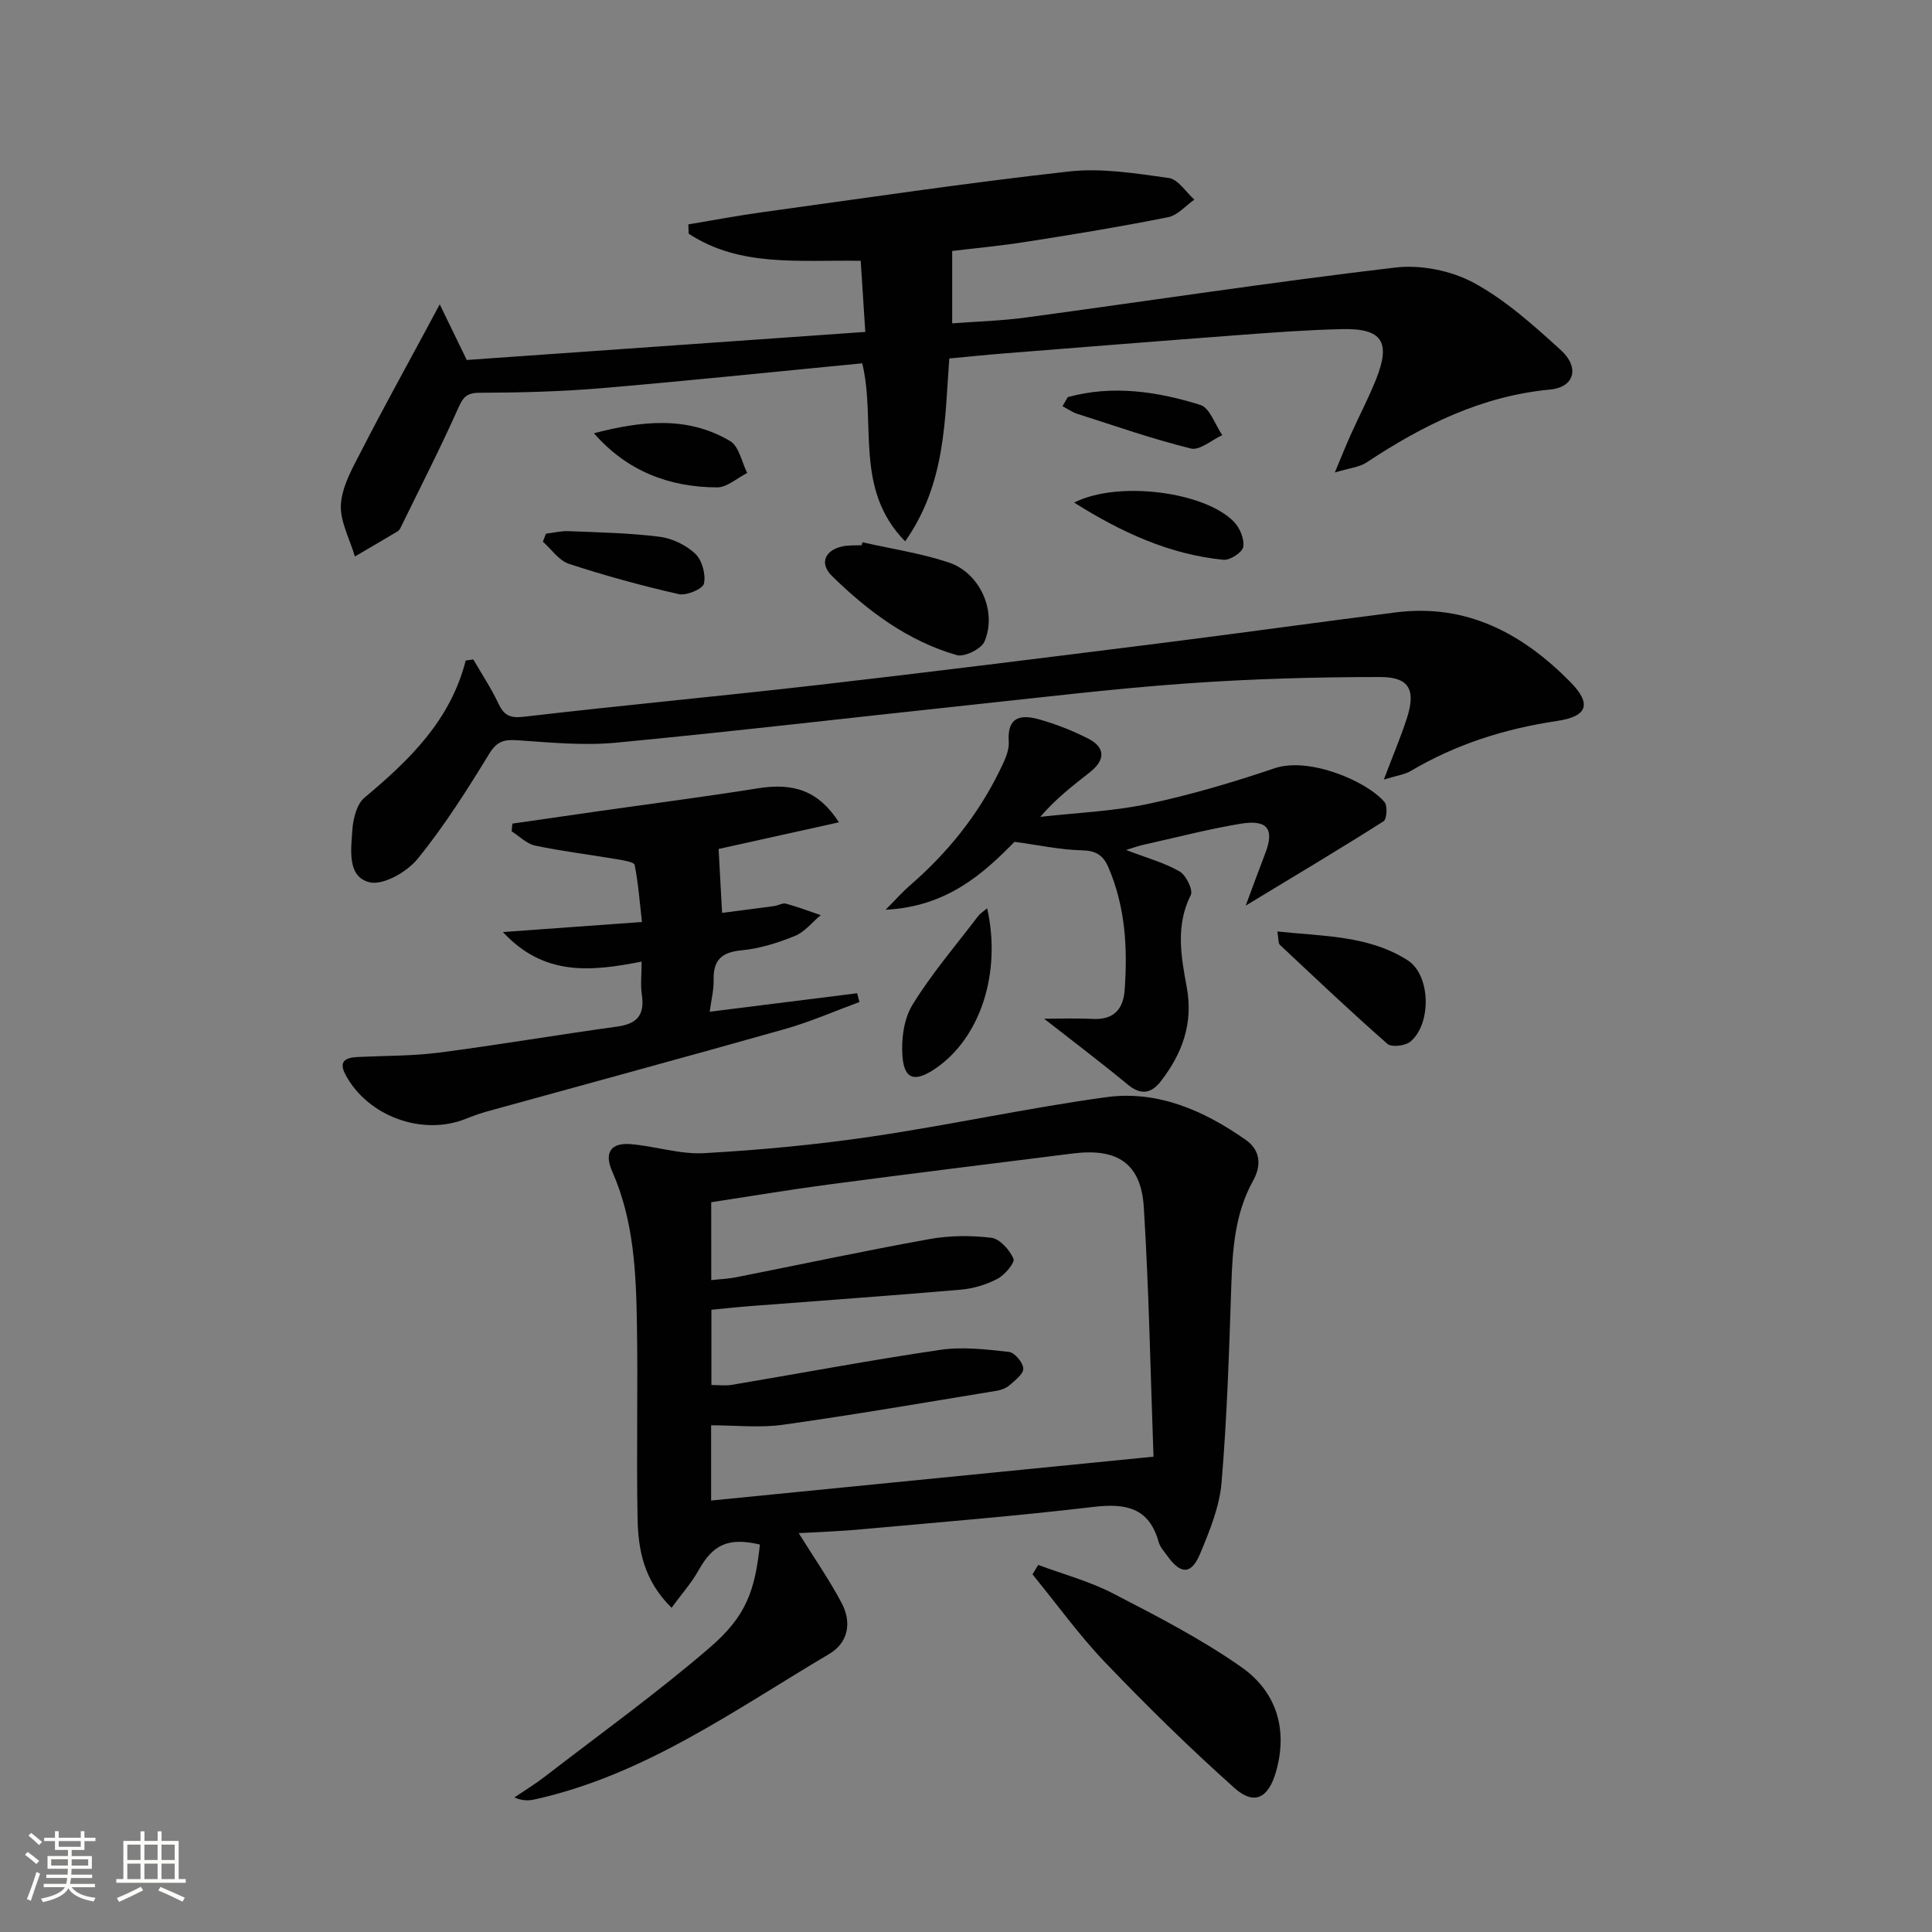
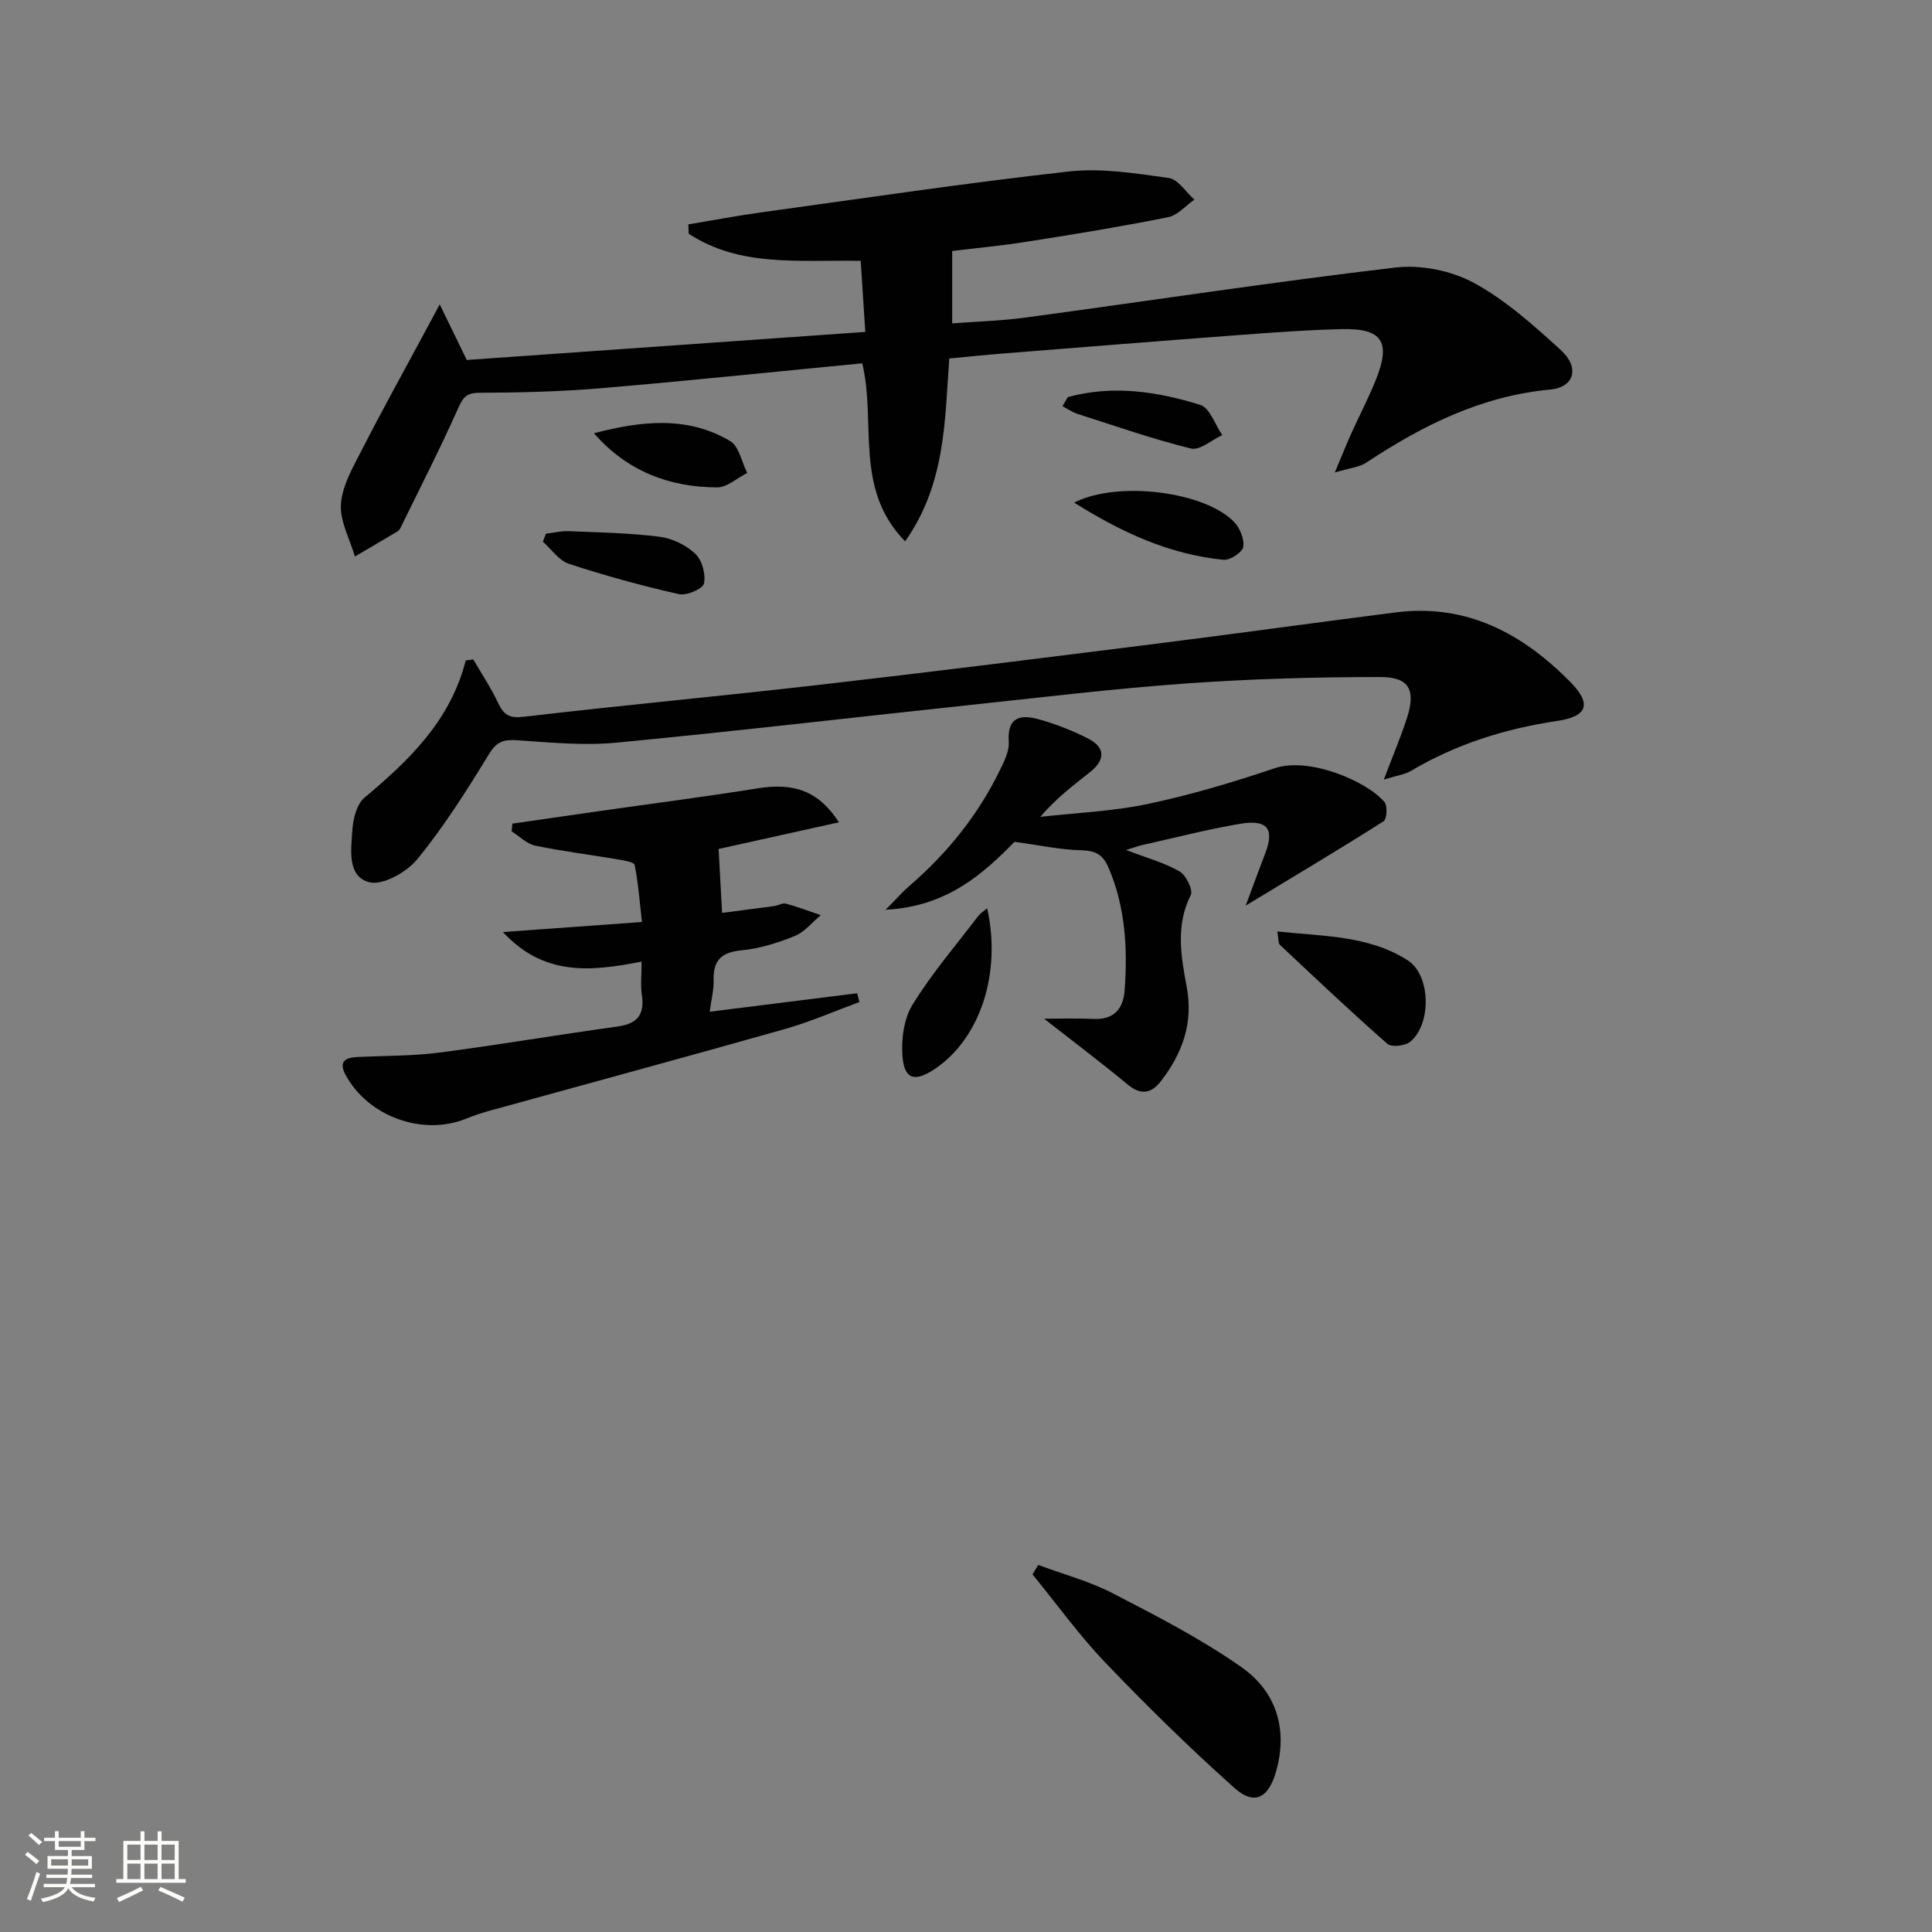
<svg xmlns="http://www.w3.org/2000/svg" enable-background="new 0 0 400 400" viewBox="0 0 400 400">
  <rect x="0" y="0" width="400" height="400" fill="#808080" stroke="none" />
  <path d="m5.17 384 .55-.58c.85.61 1.65 1.24 2.4 1.87l-.59.64c-.83-.73-1.62-1.38-2.36-1.93m1.22 9.53-.82-.34c.71-1.76 1.37-3.64 1.98-5.63.24.13.5.25.76.36-.6 1.67-1.24 3.54-1.92 5.61m-.5-13.5.57-.54c.56.44 1.31 1.06 2.26 1.87l-.64.64c-.68-.66-1.41-1.32-2.19-1.97m3.25.46h2.24v-1.36h.77v1.36h4.57v-1.36h.76v1.36h2.28v.69h-2.28v1.84h-2.64v1.26h4.18v2.64h-4.21c0 .45-.02.86-.05 1.21h4.32v.69h-4.38c-.04.34-.1.75-.19 1.22h5.15v.69h-4.82c.87 1.19 2.51 1.92 4.93 2.19-.17.31-.3.57-.37.76-2.77-.49-4.52-1.41-5.26-2.76-.56 1.26-2.3 2.23-5.24 2.9-.12-.24-.26-.48-.43-.72 2.73-.55 4.38-1.34 4.96-2.38h-4.38v-.69h4.65c.1-.38.17-.79.21-1.22h-4.32v-.69h4.4c.03-.34.05-.75.05-1.21h-4.2v-2.64h4.23v-1.26h-2.69v-1.84h-2.24zm1.46 4.46v1.29h3.45c.01-.4.02-.57.01-.53v-.32-.45h-3.46zm1.55-2.59h4.57v-1.19h-4.57zm6.11 2.59h-3.42v.77c-.01.19-.01.37-.02.53h3.44z" fill="#fbfcfa" />
  <path d="m32.63 379.16h.82v1.98h3.54v7.89h1.46v.78h-14.37v-.78h1.46v-7.89h3.55v-1.98h.82v1.98h2.73v-1.98zm-3.49 11.48.5.73c-1.61.82-3.28 1.63-5 2.41-.13-.27-.28-.55-.44-.82 1.75-.72 3.4-1.49 4.94-2.32m-2.78-5.55h2.73v-3.18h-2.73zm0 3.95h2.73v-3.2h-2.73zm3.54-3.95h2.73v-3.18h-2.73zm0 3.95h2.73v-3.2h-2.73zm7.89 4.68c-1.84-.92-3.51-1.7-5.02-2.32l.45-.73c1.89.8 3.57 1.55 5.04 2.23zm-1.62-11.81h-2.73v3.18h2.73zm-2.73 7.13h2.73v-3.2h-2.73z" fill="#fbfcfa" />
  <g fill="#010102">
-     <path d="m165.37 317.42c3.21 5.18 6.35 9.67 8.89 14.48 2.11 3.99 1.4 8.18-2.59 10.54-19.54 11.57-38.16 25.05-60.92 30.1-1.24.28-2.53.35-4.25-.4 2.12-1.44 4.31-2.77 6.33-4.33 11.43-8.82 23.17-17.27 34.1-26.68 7.63-6.56 9.38-11.87 10.4-21.35-6.5-1.52-9.7-.04-12.69 5.32-1.47 2.63-3.52 4.93-5.6 7.77-5.82-5.73-6.92-12.11-7.04-18.57-.25-13.33.09-26.66-.13-39.99-.17-10.81-.63-21.63-5.12-31.78-1.72-3.88-.28-5.98 3.8-5.65 5.1.41 10.2 2.15 15.21 1.87 11.59-.65 23.2-1.74 34.68-3.43 16.24-2.4 32.32-5.93 48.59-8.16 10.66-1.46 20.23 2.77 28.88 8.83 3.12 2.19 3.25 5.36 1.54 8.44-3.77 6.79-4.27 14.16-4.52 21.69-.45 13.62-.88 27.26-2.02 40.83-.42 5-2.46 9.99-4.43 14.71-1.82 4.37-3.99 4.35-6.74.55-.68-.94-1.55-1.88-1.85-2.95-2-7.17-6.85-8.05-13.49-7.27-15.85 1.87-31.77 3.16-47.66 4.6-4.38.43-8.82.57-13.37.83zm-18.11-52.39c1.9-.21 3.54-.26 5.12-.58 13.33-2.64 26.63-5.49 40-7.9 4.19-.76 8.65-.8 12.87-.28 1.76.22 3.78 2.51 4.58 4.34.35.8-1.79 3.35-3.31 4.15-2.29 1.21-4.99 2.02-7.57 2.25-14.56 1.26-29.14 2.28-43.71 3.41-2.71.21-5.42.51-7.95.75v15.58c1.6 0 2.93.19 4.21-.03 14.4-2.42 28.75-5.13 43.19-7.25 4.63-.68 9.5-.09 14.2.43 1.18.13 2.9 2.18 2.97 3.43.06 1.12-1.7 2.46-2.87 3.48-.71.62-1.77.99-2.73 1.15-14.71 2.41-29.4 4.95-44.16 7.02-4.84.68-9.87.11-14.87.11v15.58c30.28-3 60.26-5.97 91.59-9.08-.64-17.59-.94-34.65-2.01-51.67-.57-9.04-5.45-12.26-14.64-11.11-16.8 2.11-33.61 4.18-50.4 6.4-8.18 1.08-16.33 2.45-24.52 3.7.01 5.53.01 10.63.01 16.12z" />
    <path d="m197.14 51.96v14.99c4.93-.38 10.16-.52 15.32-1.22 25.48-3.45 50.9-7.33 76.43-10.34 5.28-.62 11.56.63 16.23 3.16 6.6 3.57 12.41 8.82 18.03 13.93 3.94 3.58 2.85 7.69-2.2 8.17-14.25 1.34-26.39 7.4-38.02 15.1-1.49.99-3.54 1.15-6.57 2.08 1.46-3.49 2.35-5.73 3.34-7.93 1.7-3.78 3.64-7.47 5.18-11.32 3.13-7.81 1.28-10.63-7.02-10.44-7.14.16-14.28.7-21.4 1.23-16.23 1.22-32.45 2.52-48.68 3.81-3.64.29-7.27.67-11.24 1.04-.95 12.81-.71 25.89-9.14 37.86-10.66-10.86-5.93-24.5-8.88-36.86-18.07 1.74-36.02 3.63-54.01 5.15-8.4.71-16.85.92-25.28.95-2.78.01-3.42 1.08-4.44 3.35-3.7 8.29-7.85 16.39-11.84 24.55-.14.29-.35.62-.61.78-2.95 1.76-5.91 3.48-8.87 5.22-1.05-3.66-3.17-7.41-2.88-10.96.32-3.89 2.6-7.73 4.46-11.37 4.14-8.08 8.55-16.03 12.85-24.03.76-1.41 1.52-2.83 3.14-5.85 2.19 4.51 3.76 7.73 5.6 11.52 26.95-1.9 54.28-3.82 82.51-5.81-.33-5.08-.64-9.88-.95-14.72-12.75-.22-24.98 1.37-35.61-5.61-.03-.64-.05-1.29-.08-1.93 5.05-.84 10.09-1.8 15.16-2.5 21.21-2.92 42.4-6.09 63.67-8.46 6.76-.75 13.81.4 20.64 1.35 1.94.27 3.54 2.92 5.3 4.48-1.81 1.26-3.46 3.25-5.44 3.64-9.58 1.92-19.24 3.51-28.9 5.02-5.57.9-11.19 1.41-15.8 1.97z" />
    <path d="m286.51 161.4c1.88-4.97 3.47-8.72 4.73-12.57 1.94-5.93.6-8.66-5.45-8.66-13.43 0-26.89.38-40.28 1.34-15.22 1.09-30.4 2.94-45.58 4.55-24.11 2.56-48.2 5.4-72.33 7.7-6.71.64-13.58-.02-20.35-.49-2.8-.2-4.33.12-5.97 2.8-4.58 7.5-9.31 14.98-14.84 21.77-2.2 2.7-7.13 5.52-9.96 4.82-4.64-1.16-3.8-6.77-3.53-10.8.15-2.33.9-5.37 2.52-6.72 9.29-7.76 17.79-15.98 20.95-28.39.52-.07 1.05-.15 1.57-.22 1.74 3 3.68 5.91 5.15 9.03 1.16 2.47 2.32 3.18 5.28 2.84 20.29-2.37 40.63-4.25 60.93-6.58 23.59-2.71 47.16-5.67 70.72-8.63 16.31-2.05 32.59-4.33 48.89-6.4 14.66-1.86 26.23 4.34 36.14 14.39 4.44 4.5 3.68 7.13-2.69 8.08-10.82 1.61-20.97 4.81-30.39 10.4-1.21.7-2.75.89-5.51 1.74z" />
    <path d="m177.94 207.46c-5.15 1.89-10.2 4.11-15.46 5.6-20.43 5.78-40.92 11.32-61.38 16.98-1.59.44-3.16.99-4.7 1.61-8.97 3.59-20.25-.53-24.85-9.11-1.5-2.79-.06-3.57 2.45-3.7 5.64-.27 11.33-.19 16.92-.91 12.32-1.6 24.58-3.7 36.89-5.39 4.14-.57 5.69-2.45 5.08-6.56-.31-2.06-.05-4.21-.05-6.89-10.46 2.05-20.17 3.09-28.72-6.12 9.8-.71 18.87-1.37 28.79-2.08-.47-4.13-.76-8.02-1.51-11.81-.12-.61-2.31-.95-3.59-1.17-5.68-.96-11.4-1.66-17.03-2.84-1.75-.37-3.24-1.94-4.86-2.96.06-.53.11-1.06.17-1.59 5.94-.86 11.88-1.72 17.83-2.57 11-1.57 22.03-2.98 33.01-4.74 7.39-1.18 12.54.49 16.76 7.04-9 1.99-17.56 3.89-24.91 5.52.25 4.54.47 8.58.72 13.23 3.13-.41 6.97-.89 10.8-1.41.82-.11 1.71-.69 2.42-.5 2.44.66 4.81 1.57 7.2 2.38-1.77 1.48-3.32 3.49-5.35 4.31-3.5 1.42-7.26 2.61-11 2.97-4.14.39-5.92 1.98-5.82 6.12.05 2.09-.5 4.2-.82 6.6 10.51-1.32 20.52-2.57 30.53-3.83.16.62.32 1.22.48 1.82z" />
    <path d="m257.91 187.5c1.64-4.4 2.8-7.6 4.03-10.78 1.96-5.06.52-7.1-5.11-6.17-6.85 1.14-13.59 2.91-20.38 4.42-.77.17-1.51.46-3.31 1.01 4.36 1.67 7.96 2.64 11.08 4.44 1.34.77 2.84 3.84 2.32 4.88-3.19 6.33-2.01 12.75-.84 19.06 1.4 7.53-.93 13.77-5.37 19.51-1.9 2.45-4.05 2.99-6.8.71-5.79-4.78-11.8-9.31-17.35-13.66 2.6 0 6.4-.14 10.18.04 4.26.2 6.2-2.08 6.48-5.9.64-8.68.18-17.23-3.33-25.42-1.16-2.71-2.69-3.53-5.64-3.6-4.34-.1-8.65-1.05-13.83-1.75-6.4 6.53-13.93 13.42-26.68 14.06 2.3-2.32 3.53-3.73 4.93-4.94 7.77-6.71 14.12-14.54 18.64-23.78.93-1.9 2.06-4.09 1.92-6.07-.36-5.26 2.59-5.65 6.26-4.63 3.48.97 6.91 2.33 10.14 3.96 3.69 1.87 3.57 4.48.44 6.96-3.49 2.76-7.04 5.44-10.31 9.27 7.43-.84 14.98-1.13 22.27-2.67 8.87-1.88 17.64-4.48 26.24-7.39 7.14-2.42 19.08 2.66 22.75 6.99.66.78.5 3.54-.18 3.98-8.94 5.68-18.02 11.09-28.55 17.47z" />
    <path d="m214.95 324c5.18 1.93 10.61 3.38 15.48 5.9 9.09 4.7 18.28 9.42 26.62 15.28 7.17 5.04 9.67 12.82 7.12 21.68-1.56 5.41-4.47 6.99-8.57 3.34-9.26-8.26-18.14-16.98-26.72-25.94-5.46-5.7-10.1-12.18-15.11-18.3.39-.66.79-1.31 1.18-1.96z" />
-     <path d="m178.56 112.27c5.96 1.35 12.06 2.26 17.83 4.17 6.5 2.15 10.08 10.11 7.45 16.36-.65 1.55-4.17 3.29-5.76 2.83-10.13-2.92-18.41-9.11-25.83-16.38-2.65-2.6-1.48-5.34 2.18-6.13 1.28-.28 2.65-.17 3.98-.24.05-.2.1-.41.15-.61z" />
    <path d="m264.46 192.85c9.56 1.02 18.89.81 26.97 5.96 4.79 3.05 5 13.15.57 16.85-1.05.88-3.89 1.21-4.75.46-7.58-6.65-14.91-13.6-22.27-20.51-.36-.33-.25-1.2-.52-2.76z" />
    <path d="m204.38 188.04c3.01 13.44-1.45 26.93-10.77 33.23-4.16 2.81-6.38 2.27-6.76-2.52-.28-3.54.27-7.79 2.07-10.72 3.98-6.47 8.99-12.31 13.61-18.38.45-.58 1.14-.99 1.85-1.61z" />
    <path d="m113.03 110.5c1.56-.19 3.13-.59 4.68-.53 6.29.26 12.62.37 18.86 1.16 2.61.33 5.47 1.72 7.38 3.52 1.41 1.33 2.21 4.27 1.8 6.17-.24 1.11-3.62 2.55-5.21 2.19-7.67-1.74-15.27-3.82-22.74-6.27-2.08-.68-3.62-3.01-5.4-4.59.21-.55.42-1.1.63-1.65z" />
    <path d="m222.39 104.06c9.02-4.61 27.08-2.28 33.11 4 1.21 1.26 2.17 3.58 1.9 5.18-.19 1.13-2.74 2.79-4.09 2.66-11.19-1.11-21.08-5.66-30.92-11.84z" />
    <path d="m122.97 89.7c9.7-2.52 19.28-3.68 28.2 1.62 1.84 1.09 2.39 4.34 3.53 6.6-2.08 1.05-4.17 3-6.25 2.99-9.88-.05-18.6-3.33-25.48-11.21z" />
    <path d="m221.07 82.22c9.27-2.55 18.49-1.18 27.44 1.61 1.98.62 3.06 4.1 4.55 6.26-2.18.99-4.66 3.22-6.49 2.77-7.95-1.96-15.71-4.68-23.52-7.18-1.08-.35-2.05-1.05-3.07-1.58.37-.64.73-1.26 1.09-1.88z" />
  </g>
</svg>